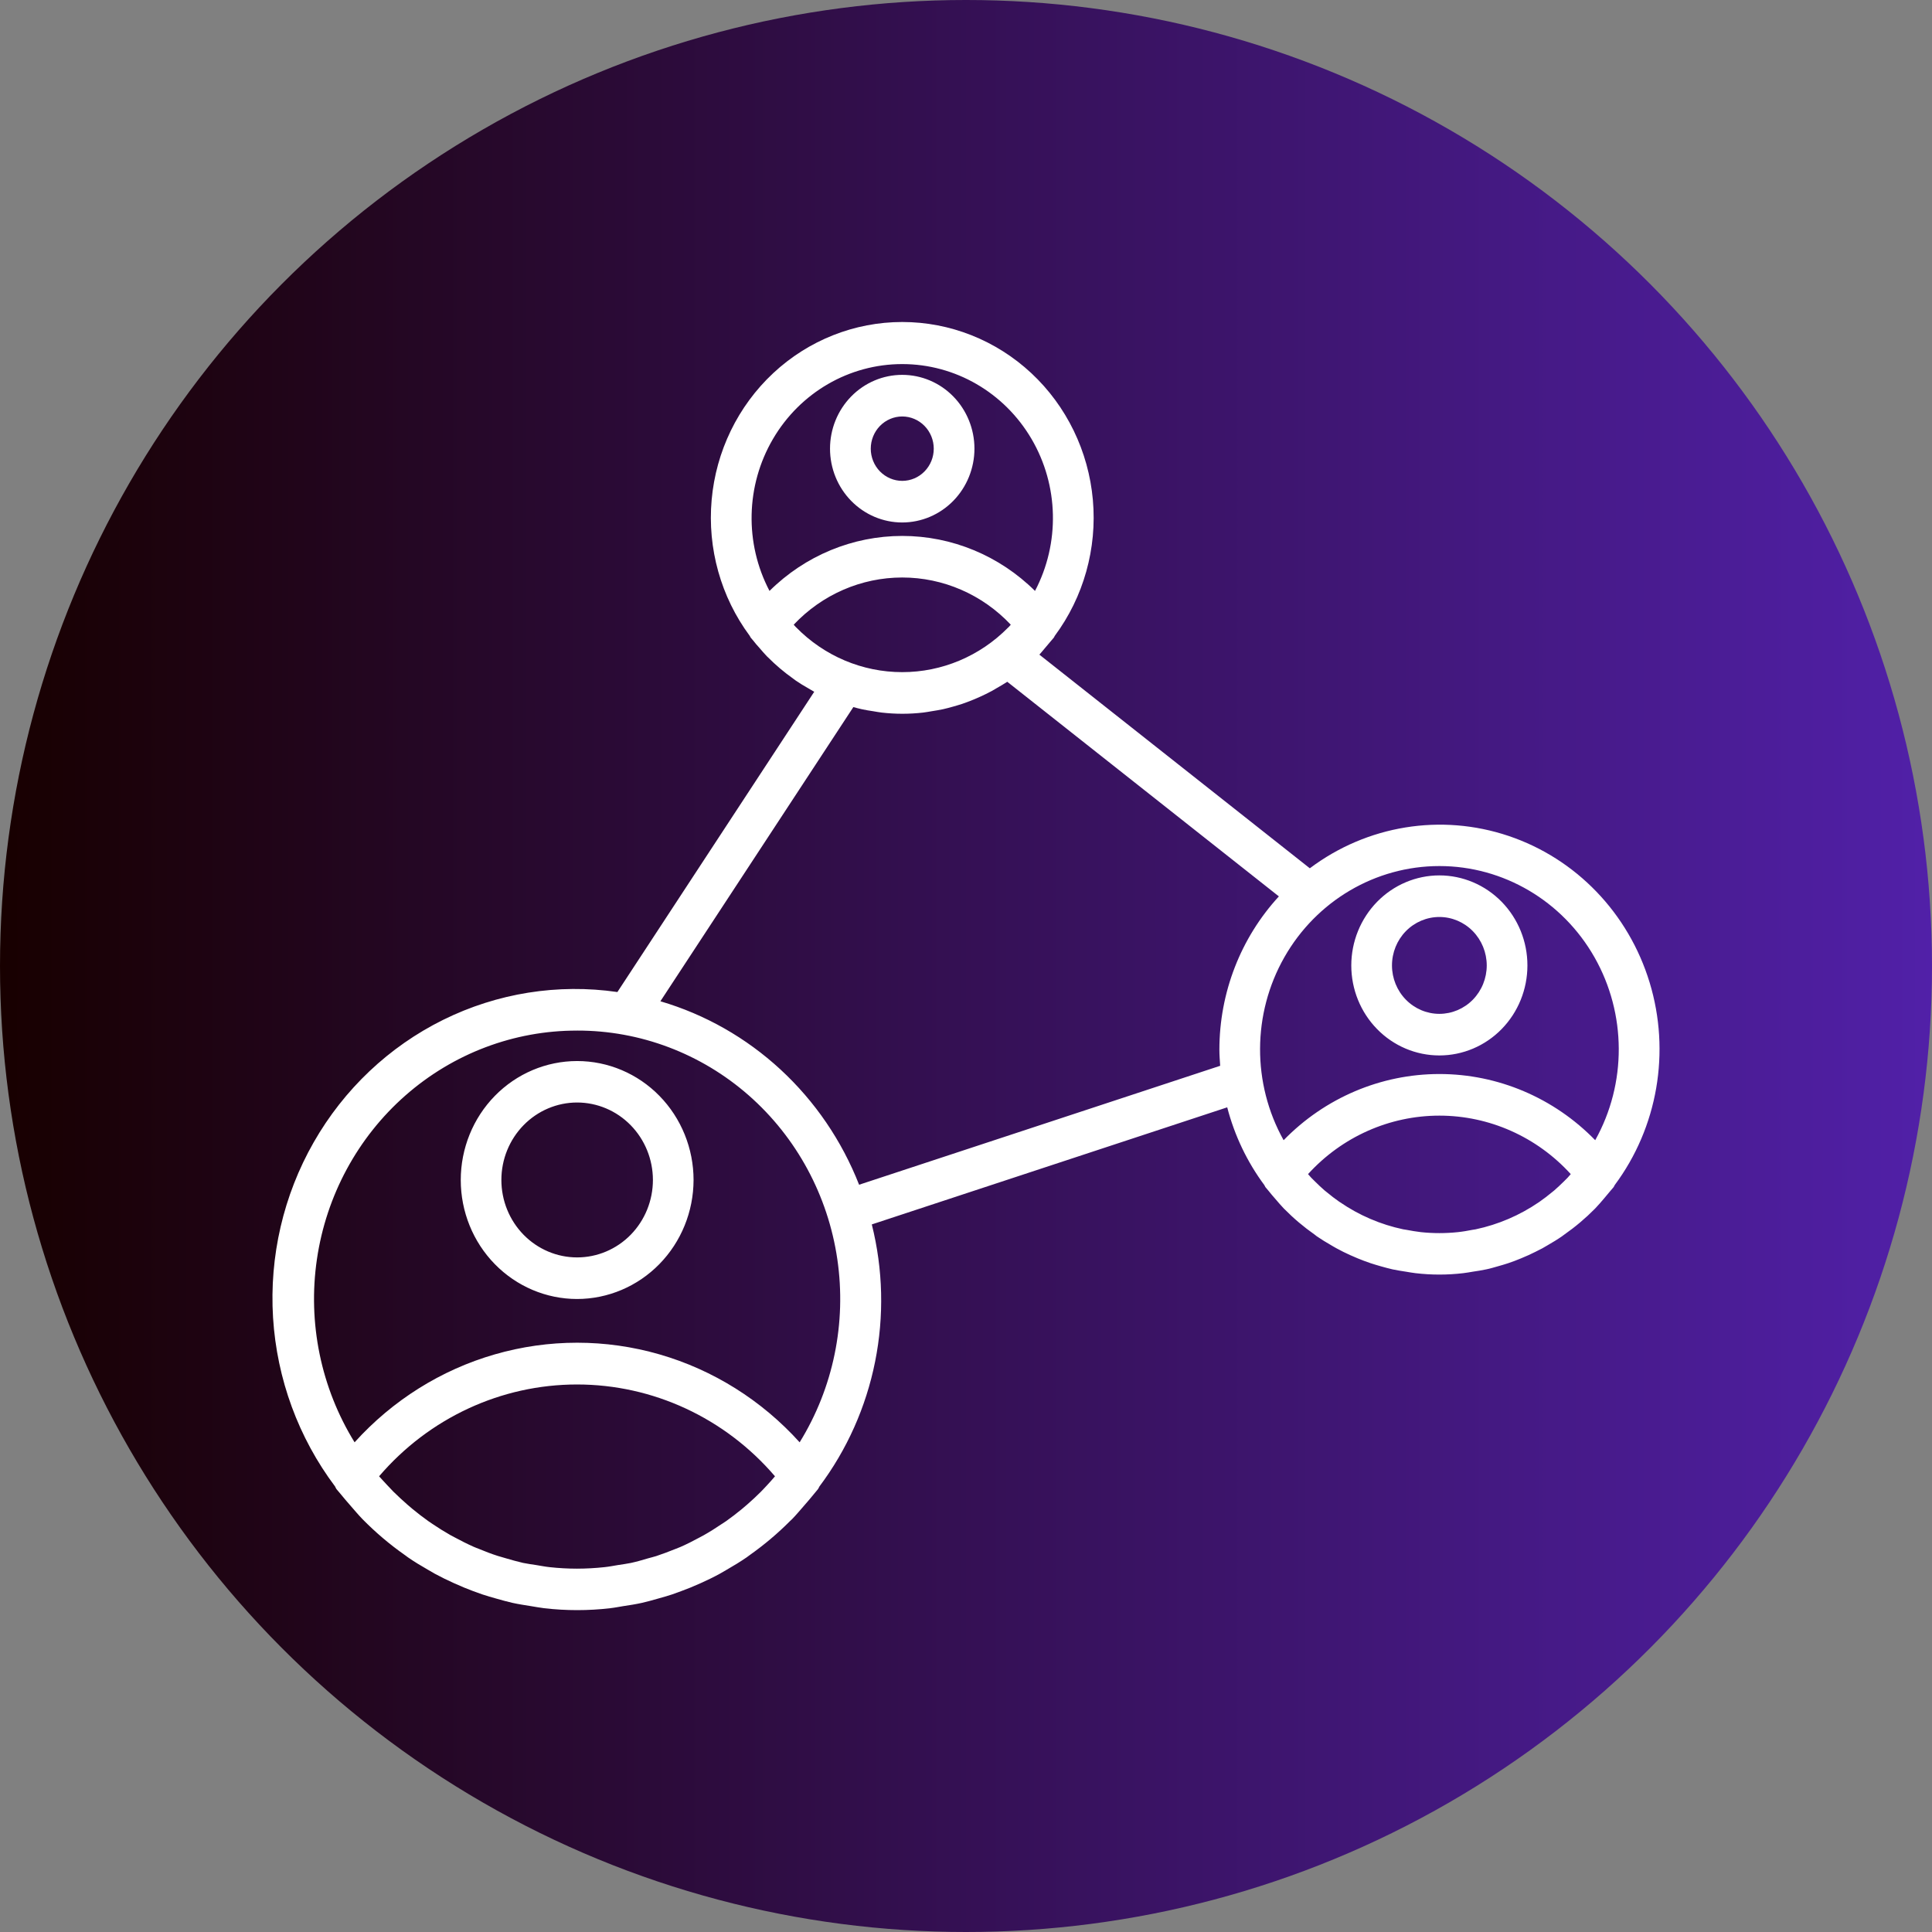
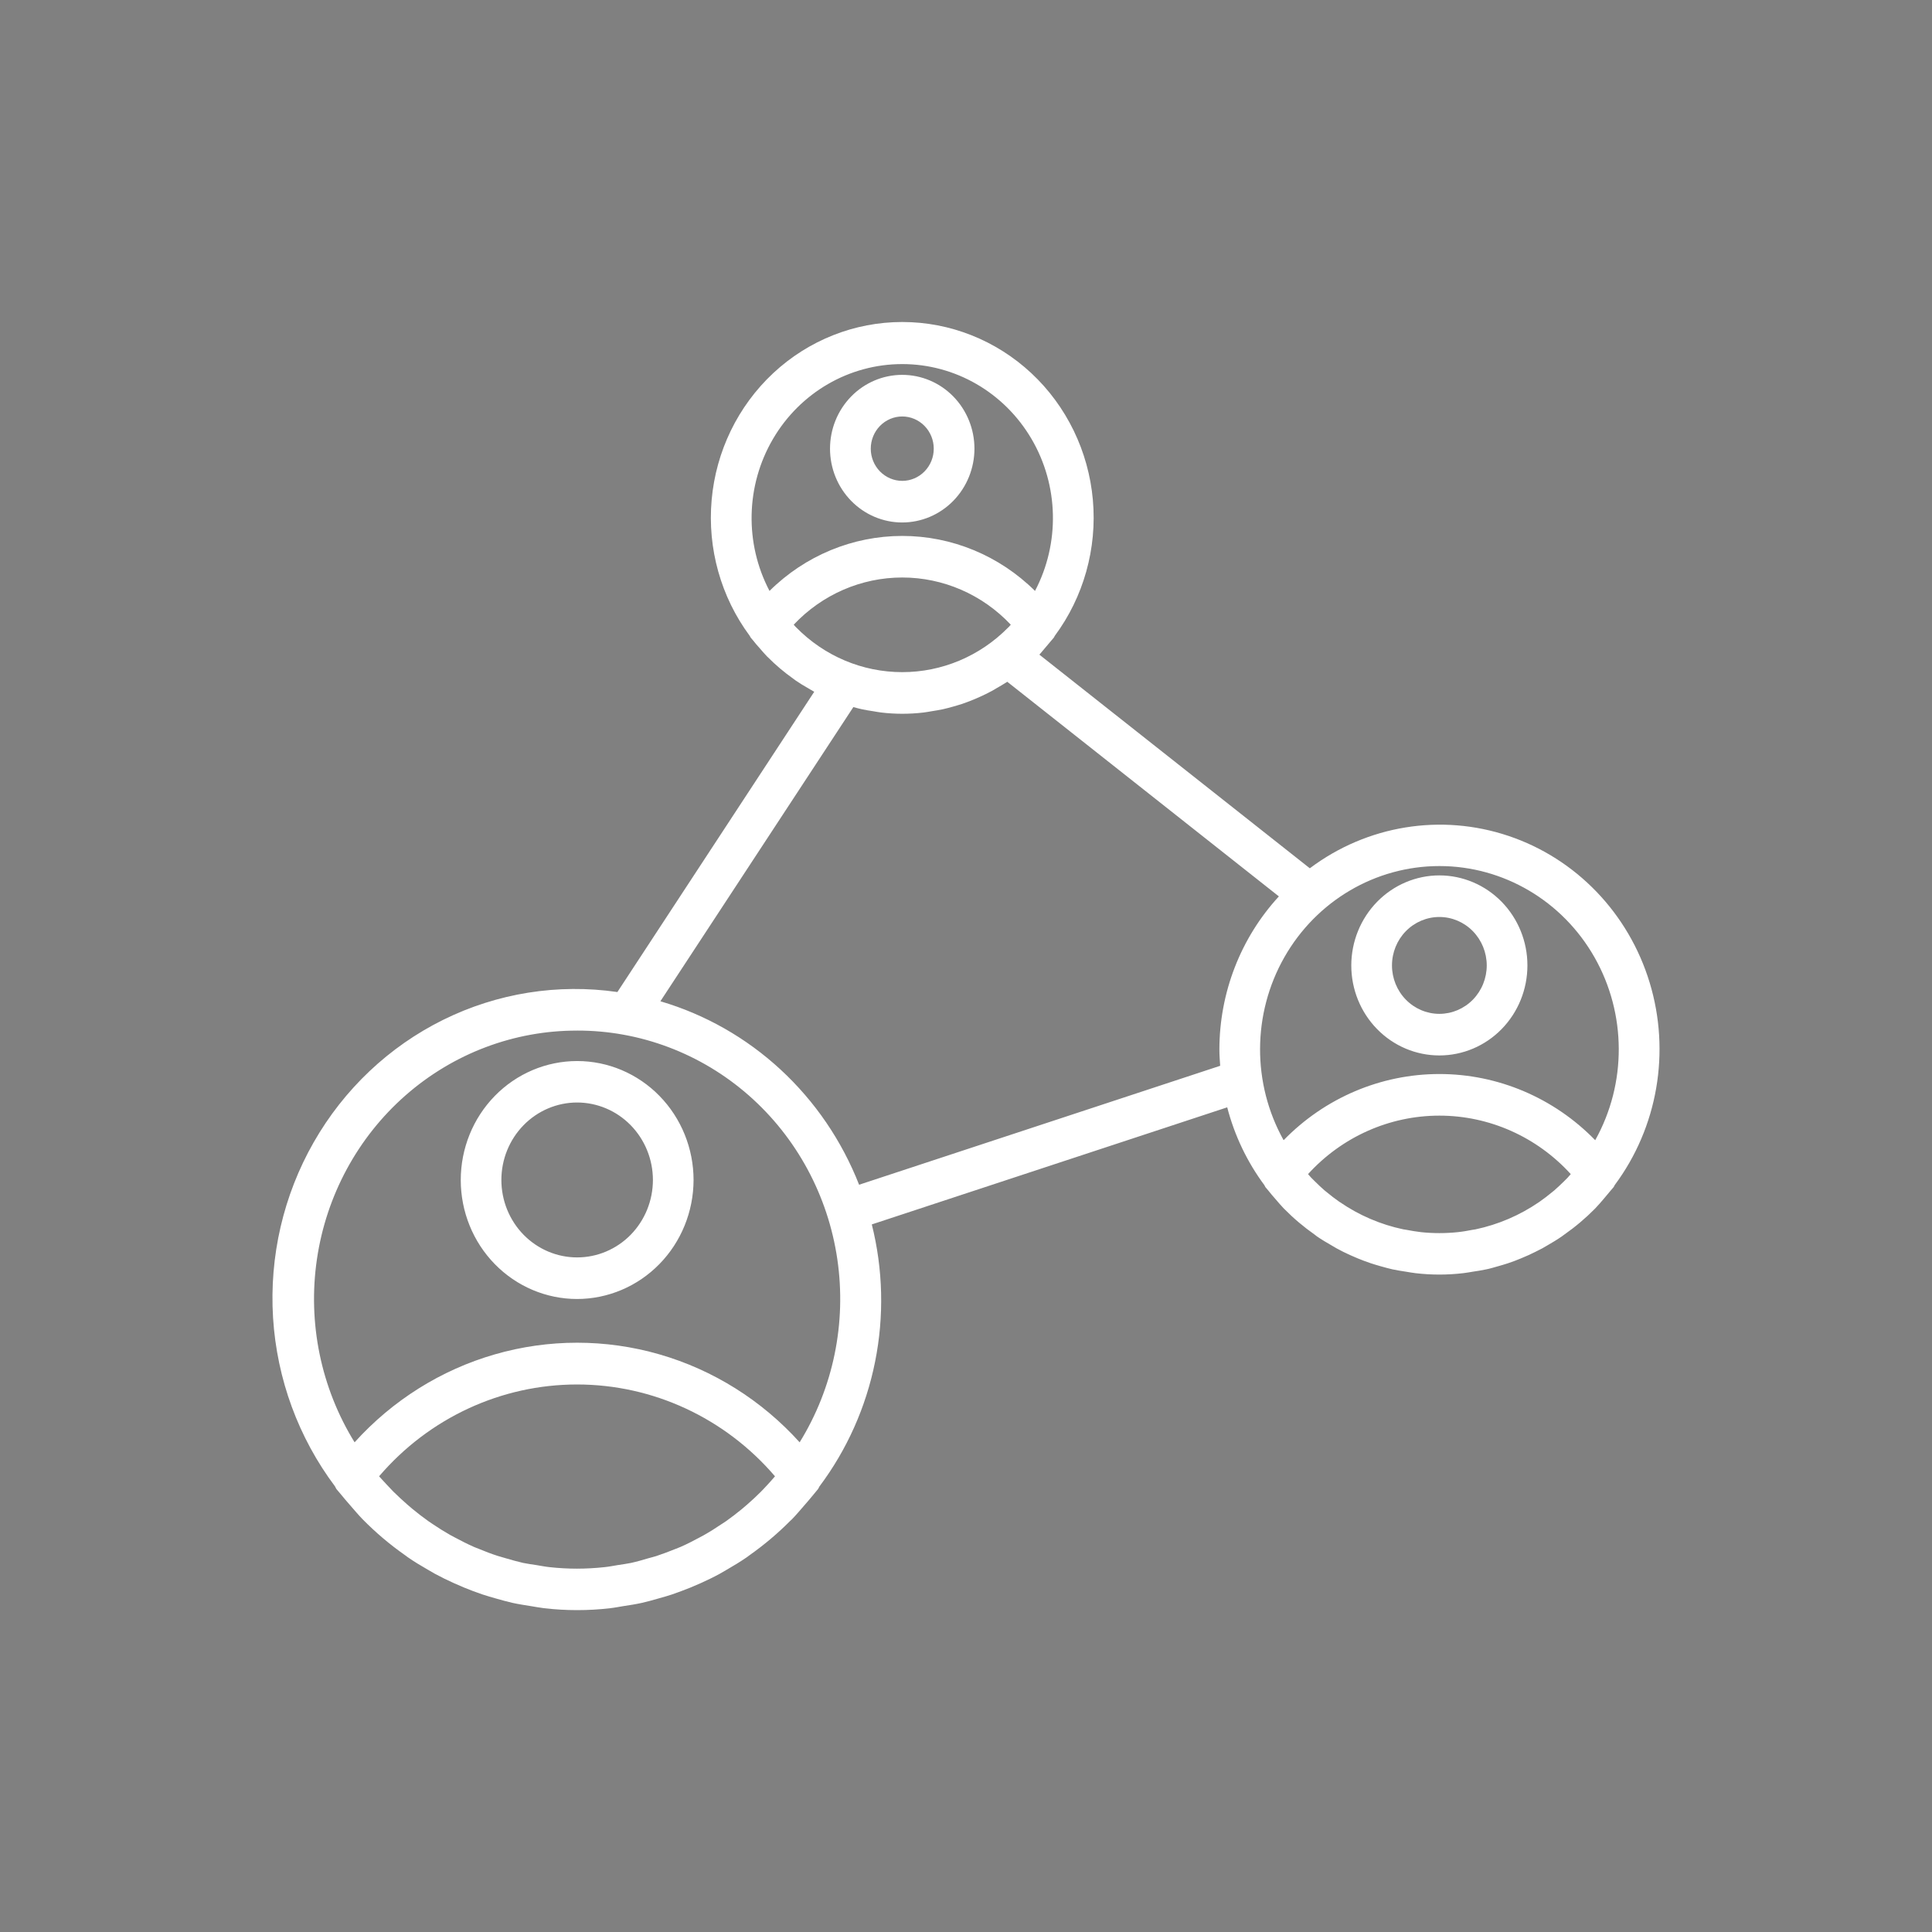
<svg xmlns="http://www.w3.org/2000/svg" width="78" height="78" viewBox="0 0 78 78" fill="none">
  <rect x="0" y="0" width="78" height="78" fill="#808080" stroke="none" />
-   <circle cx="39" cy="39" r="39" fill="url(#paint0_linear_352_3000)" />
-   <path d="M58.112 35.342C59.055 35.343 59.959 35.726 60.626 36.408C61.292 37.09 61.667 38.014 61.666 38.978C61.666 39.942 61.291 40.866 60.625 41.547C59.958 42.229 59.054 42.611 58.111 42.611C57.168 42.611 56.263 42.229 55.597 41.547C54.93 40.866 54.555 39.942 54.555 38.978C54.556 38.014 54.931 37.09 55.598 36.408C56.265 35.726 57.169 35.343 58.112 35.342ZM58.112 40.932C58.62 40.932 59.106 40.725 59.465 40.358C59.823 39.991 60.024 39.494 60.024 38.975C60.023 38.457 59.821 37.96 59.462 37.593C59.103 37.227 58.617 37.021 58.109 37.021C57.602 37.022 57.116 37.228 56.757 37.595C56.399 37.962 56.197 38.459 56.198 38.978C56.198 39.496 56.4 39.993 56.76 40.36C57.118 40.726 57.605 40.932 58.112 40.932ZM36.426 21.094C35.653 21.094 34.911 20.78 34.364 20.221C33.817 19.662 33.51 18.904 33.51 18.114C33.51 17.324 33.817 16.566 34.364 16.007C34.91 15.448 35.652 15.134 36.425 15.134C37.198 15.134 37.94 15.447 38.487 16.006C39.033 16.565 39.341 17.323 39.341 18.113C39.341 18.903 39.033 19.661 38.487 20.22C37.94 20.779 37.199 21.093 36.426 21.094ZM36.426 16.814C36.089 16.814 35.765 16.952 35.527 17.195C35.289 17.439 35.155 17.77 35.155 18.115C35.155 18.459 35.289 18.79 35.528 19.034C35.767 19.277 36.09 19.414 36.428 19.414C36.765 19.413 37.088 19.276 37.326 19.032C37.565 18.788 37.699 18.458 37.698 18.113C37.698 17.768 37.563 17.438 37.325 17.195C37.086 16.951 36.763 16.814 36.426 16.814ZM13.583 60.118C13.562 60.084 13.543 60.049 13.527 60.012C12.05 58.045 11.178 55.673 11.024 53.199C10.871 50.724 11.442 48.258 12.665 46.117C13.888 43.975 15.707 42.254 17.891 41.174C20.075 40.094 22.524 39.703 24.926 40.051L32.873 27.928C32.853 27.918 32.834 27.905 32.814 27.895C32.747 27.858 32.682 27.818 32.616 27.779C32.449 27.685 32.284 27.585 32.124 27.474C32.089 27.451 32.057 27.423 32.023 27.399L32.023 27.399C31.656 27.139 31.312 26.847 30.994 26.527C30.985 26.517 30.974 26.508 30.963 26.498C30.858 26.39 30.76 26.272 30.659 26.156C30.575 26.062 30.489 25.968 30.409 25.861C30.377 25.819 30.339 25.783 30.306 25.74C30.291 25.719 30.284 25.695 30.27 25.673C29.105 24.103 28.556 22.144 28.731 20.182C28.906 18.219 29.793 16.394 31.217 15.065C32.64 13.737 34.499 13 36.427 13C38.355 13 40.213 13.737 41.637 15.065C43.061 16.394 43.947 18.219 44.122 20.182C44.297 22.144 43.748 24.103 42.583 25.673C42.569 25.694 42.563 25.72 42.547 25.741C42.514 25.785 42.475 25.822 42.441 25.865C42.365 25.959 42.283 26.053 42.202 26.148C42.121 26.242 42.047 26.336 41.963 26.43L52.881 35.055C55.191 33.319 58.18 32.832 60.903 33.748C63.627 34.663 65.749 36.868 66.6 39.667C67.451 42.466 66.926 45.512 65.19 47.845C65.175 47.87 65.167 47.898 65.149 47.923C65.111 47.973 65.067 48.017 65.028 48.065C64.936 48.179 64.844 48.285 64.752 48.395C64.634 48.531 64.519 48.67 64.393 48.798C64.012 49.184 63.599 49.533 63.157 49.842C63.124 49.866 63.093 49.892 63.058 49.915C62.874 50.043 62.68 50.159 62.485 50.272C62.413 50.315 62.34 50.358 62.266 50.399C62.082 50.493 61.898 50.588 61.713 50.672C61.613 50.718 61.511 50.762 61.409 50.803C61.236 50.875 61.061 50.942 60.883 51.001C60.75 51.045 60.615 51.084 60.48 51.122C60.321 51.167 60.163 51.216 60.002 51.248C59.818 51.287 59.64 51.316 59.457 51.342C59.331 51.362 59.205 51.387 59.077 51.401L59.077 51.401C58.435 51.477 57.788 51.477 57.146 51.401C57.018 51.387 56.893 51.362 56.765 51.342C56.581 51.314 56.397 51.285 56.222 51.248C56.06 51.212 55.901 51.166 55.742 51.122C55.607 51.083 55.474 51.045 55.342 51.001C55.163 50.942 54.988 50.874 54.813 50.803C54.712 50.762 54.611 50.718 54.512 50.673C54.323 50.588 54.138 50.497 53.959 50.398C53.885 50.359 53.814 50.315 53.742 50.273C53.546 50.16 53.354 50.044 53.166 49.915C53.133 49.892 53.103 49.867 53.074 49.843C52.636 49.536 52.226 49.19 51.849 48.807L51.841 48.801C51.717 48.673 51.602 48.534 51.484 48.398C51.392 48.289 51.293 48.182 51.207 48.068C51.169 48.019 51.124 47.974 51.087 47.926C51.072 47.9 51.058 47.874 51.046 47.847C50.351 46.91 49.841 45.843 49.546 44.706L35.197 49.433C35.652 51.246 35.698 53.141 35.33 54.975C34.963 56.809 34.193 58.534 33.078 60.019C33.063 60.054 33.045 60.088 33.024 60.12C32.976 60.186 32.918 60.242 32.868 60.309C32.734 60.478 32.591 60.638 32.452 60.8C32.297 60.977 32.146 61.159 31.983 61.327C31.956 61.354 31.927 61.378 31.901 61.404C31.401 61.907 30.859 62.364 30.282 62.773C30.234 62.806 30.19 62.843 30.142 62.876C29.885 63.053 29.618 63.214 29.349 63.369C29.249 63.427 29.151 63.487 29.048 63.543C28.797 63.68 28.54 63.804 28.28 63.92C28.142 63.982 28.003 64.041 27.866 64.098C27.625 64.192 27.381 64.286 27.129 64.373C26.944 64.434 26.76 64.485 26.576 64.537C26.356 64.6 26.137 64.663 25.912 64.713C25.666 64.767 25.413 64.807 25.162 64.844C24.986 64.872 24.814 64.908 24.636 64.927L24.636 64.928C23.75 65.031 22.856 65.031 21.971 64.928C21.793 64.908 21.62 64.872 21.444 64.845C21.192 64.805 20.941 64.767 20.695 64.713C20.47 64.663 20.249 64.599 20.028 64.537C19.844 64.485 19.66 64.434 19.481 64.373C19.232 64.29 18.988 64.196 18.744 64.097C18.606 64.04 18.469 63.981 18.335 63.92C18.072 63.802 17.814 63.676 17.559 63.538C17.461 63.484 17.365 63.426 17.267 63.369C16.991 63.212 16.726 63.051 16.466 62.871C16.425 62.844 16.388 62.812 16.348 62.783L16.348 62.784C15.735 62.354 15.162 61.868 14.635 61.332C14.464 61.155 14.305 60.965 14.143 60.779C14.011 60.627 13.878 60.476 13.753 60.319C13.696 60.245 13.636 60.187 13.583 60.118ZM36.426 27.136C38.025 27.137 39.559 26.492 40.695 25.342L40.734 25.305C40.76 25.277 40.783 25.248 40.808 25.221C39.661 24.003 38.08 23.315 36.426 23.315C34.773 23.315 33.191 24.003 32.044 25.221C32.071 25.249 32.096 25.281 32.123 25.309L32.139 25.324C33.276 26.486 34.818 27.137 36.426 27.136ZM36.426 14.699C34.286 14.698 32.304 15.847 31.206 17.724C30.108 19.601 30.055 21.93 31.067 23.857C32.504 22.433 34.426 21.637 36.427 21.637C38.427 21.637 40.349 22.433 41.786 23.857C42.798 21.93 42.746 19.601 41.647 17.724C40.548 15.847 38.566 14.698 36.426 14.699ZM52.937 47.547C52.989 47.602 53.044 47.655 53.099 47.708C53.222 47.83 53.348 47.95 53.478 48.062C53.514 48.092 53.55 48.119 53.586 48.148C53.739 48.274 53.895 48.397 54.058 48.509L54.1 48.536C54.873 49.067 55.74 49.438 56.652 49.631C56.694 49.639 56.737 49.643 56.779 49.651C56.973 49.688 57.169 49.722 57.368 49.745C57.862 49.797 58.361 49.797 58.856 49.745C59.058 49.724 59.255 49.689 59.45 49.651C59.491 49.643 59.533 49.64 59.572 49.632C60.488 49.438 61.358 49.065 62.135 48.532L62.164 48.512C62.331 48.397 62.49 48.271 62.646 48.144C62.678 48.117 62.711 48.093 62.743 48.066C62.877 47.95 63.005 47.828 63.132 47.704C63.183 47.653 63.235 47.603 63.285 47.551C63.334 47.499 63.372 47.451 63.416 47.402C62.046 45.896 60.124 45.041 58.112 45.041C56.1 45.041 54.179 45.896 52.809 47.402C52.852 47.45 52.892 47.499 52.937 47.547ZM51.823 46.033C53.489 44.322 55.752 43.361 58.113 43.361C60.474 43.361 62.738 44.322 64.403 46.033C65.681 43.742 65.67 40.929 64.374 38.648C63.079 36.368 60.693 34.965 58.113 34.965C55.533 34.965 53.148 36.368 51.852 38.648C50.556 40.929 50.545 43.742 51.823 46.033ZM49.262 43.029C49.247 42.813 49.23 42.599 49.23 42.379C49.23 40.079 50.09 37.865 51.632 36.19L40.666 27.525C40.525 27.619 40.378 27.701 40.231 27.786C40.17 27.822 40.109 27.859 40.047 27.894C39.888 27.98 39.725 28.059 39.561 28.133C39.475 28.173 39.389 28.209 39.302 28.245C39.149 28.307 38.996 28.367 38.841 28.419C38.727 28.457 38.611 28.489 38.495 28.523C38.355 28.562 38.218 28.601 38.076 28.632C37.934 28.663 37.763 28.691 37.604 28.716C37.494 28.733 37.384 28.756 37.272 28.768C36.714 28.833 36.151 28.833 35.594 28.768C35.482 28.756 35.373 28.733 35.264 28.716C35.104 28.692 34.944 28.667 34.788 28.632C34.675 28.608 34.563 28.577 34.452 28.547L26.662 40.424C28.462 40.953 30.121 41.895 31.511 43.179C32.902 44.463 33.987 46.054 34.684 47.831L49.262 43.029ZM23.301 41.608C20.758 41.602 18.298 42.532 16.369 44.226C14.441 45.92 13.172 48.267 12.795 50.838C12.418 53.409 12.958 56.032 14.316 58.23C15.846 56.535 17.806 55.305 19.979 54.679C22.151 54.052 24.45 54.052 26.622 54.679C28.794 55.305 30.754 56.535 32.284 58.23C33.642 56.032 34.182 53.409 33.805 50.838C33.428 48.267 32.16 45.921 30.232 44.226C28.303 42.532 25.843 41.602 23.3 41.607L23.301 41.608ZM15.636 59.962C15.717 60.049 15.797 60.136 15.88 60.219C16.065 60.4 16.249 60.573 16.441 60.74C16.508 60.798 16.576 60.857 16.645 60.914C16.855 61.088 17.07 61.253 17.29 61.41C17.348 61.451 17.408 61.491 17.467 61.53C17.7 61.688 17.939 61.837 18.184 61.976C18.243 62.009 18.302 62.039 18.361 62.07C18.609 62.204 18.861 62.331 19.121 62.447C19.192 62.479 19.266 62.505 19.338 62.534C19.588 62.637 19.839 62.735 20.098 62.817C20.204 62.851 20.313 62.876 20.42 62.911C20.651 62.978 20.881 63.045 21.12 63.099C21.294 63.135 21.47 63.158 21.645 63.185C21.822 63.212 22.004 63.251 22.188 63.27L22.188 63.27C22.555 63.31 22.924 63.331 23.294 63.331C23.665 63.33 24.036 63.31 24.405 63.27C24.589 63.251 24.769 63.215 24.952 63.185C25.134 63.156 25.301 63.136 25.472 63.1C25.711 63.048 25.943 62.981 26.176 62.911C26.282 62.881 26.389 62.856 26.494 62.823C26.753 62.738 27.007 62.64 27.257 62.54C27.328 62.511 27.401 62.485 27.471 62.455C27.731 62.341 27.983 62.213 28.231 62.078C28.29 62.046 28.349 62.017 28.407 61.984C28.652 61.846 28.891 61.696 29.123 61.538C29.185 61.499 29.246 61.458 29.308 61.417C29.529 61.261 29.744 61.096 29.953 60.923C30.024 60.866 30.093 60.806 30.162 60.745C30.352 60.58 30.537 60.408 30.715 60.23C30.801 60.144 30.884 60.053 30.967 59.964C31.078 59.846 31.185 59.726 31.289 59.602L31.288 59.602C29.272 57.246 26.359 55.895 23.297 55.895C20.234 55.895 17.321 57.246 15.305 59.602C15.415 59.719 15.519 59.842 15.636 59.962ZM23.301 52.444C22.054 52.444 20.859 51.938 19.978 51.037C19.097 50.137 18.602 48.915 18.602 47.641C18.602 46.367 19.097 45.145 19.978 44.244C20.859 43.343 22.055 42.837 23.301 42.837C24.547 42.837 25.743 43.343 26.624 44.244C27.505 45.145 28.001 46.367 28.001 47.641C27.998 48.914 27.502 50.135 26.621 51.035C25.74 51.935 24.546 52.442 23.3 52.444L23.301 52.444ZM23.301 44.511C22.489 44.511 21.711 44.841 21.138 45.427C20.564 46.014 20.242 46.809 20.242 47.638C20.242 48.468 20.564 49.263 21.138 49.85C21.712 50.436 22.49 50.766 23.302 50.765C24.113 50.765 24.891 50.435 25.465 49.849C26.038 49.262 26.36 48.467 26.36 47.637C26.359 46.808 26.036 46.013 25.462 45.427C24.889 44.841 24.111 44.512 23.3 44.511L23.301 44.511Z" fill="white" />
+   <path d="M58.112 35.342C59.055 35.343 59.959 35.726 60.626 36.408C61.292 37.09 61.667 38.014 61.666 38.978C61.666 39.942 61.291 40.866 60.625 41.547C59.958 42.229 59.054 42.611 58.111 42.611C57.168 42.611 56.263 42.229 55.597 41.547C54.93 40.866 54.555 39.942 54.555 38.978C54.556 38.014 54.931 37.09 55.598 36.408C56.265 35.726 57.169 35.343 58.112 35.342ZM58.112 40.932C58.62 40.932 59.106 40.725 59.465 40.358C59.823 39.991 60.024 39.494 60.024 38.975C60.023 38.457 59.821 37.96 59.462 37.593C59.103 37.227 58.617 37.021 58.109 37.021C57.602 37.022 57.116 37.228 56.757 37.595C56.399 37.962 56.197 38.459 56.198 38.978C56.198 39.496 56.4 39.993 56.76 40.36C57.118 40.726 57.605 40.932 58.112 40.932ZM36.426 21.094C35.653 21.094 34.911 20.78 34.364 20.221C33.817 19.662 33.51 18.904 33.51 18.114C33.51 17.324 33.817 16.566 34.364 16.007C34.91 15.448 35.652 15.134 36.425 15.134C37.198 15.134 37.94 15.447 38.487 16.006C39.033 16.565 39.341 17.323 39.341 18.113C39.341 18.903 39.033 19.661 38.487 20.22C37.94 20.779 37.199 21.093 36.426 21.094ZM36.426 16.814C36.089 16.814 35.765 16.952 35.527 17.195C35.289 17.439 35.155 17.77 35.155 18.115C35.155 18.459 35.289 18.79 35.528 19.034C35.767 19.277 36.09 19.414 36.428 19.414C36.765 19.413 37.088 19.276 37.326 19.032C37.565 18.788 37.699 18.458 37.698 18.113C37.698 17.768 37.563 17.438 37.325 17.195C37.086 16.951 36.763 16.814 36.426 16.814ZM13.583 60.118C13.562 60.084 13.543 60.049 13.527 60.012C12.05 58.045 11.178 55.673 11.024 53.199C10.871 50.724 11.442 48.258 12.665 46.117C13.888 43.975 15.707 42.254 17.891 41.174C20.075 40.094 22.524 39.703 24.926 40.051L32.873 27.928C32.853 27.918 32.834 27.905 32.814 27.895C32.747 27.858 32.682 27.818 32.616 27.779C32.449 27.685 32.284 27.585 32.124 27.474C32.089 27.451 32.057 27.423 32.023 27.399L32.023 27.399C31.656 27.139 31.312 26.847 30.994 26.527C30.985 26.517 30.974 26.508 30.963 26.498C30.858 26.39 30.76 26.272 30.659 26.156C30.575 26.062 30.489 25.968 30.409 25.861C30.377 25.819 30.339 25.783 30.306 25.74C30.291 25.719 30.284 25.695 30.27 25.673C29.105 24.103 28.556 22.144 28.731 20.182C28.906 18.219 29.793 16.394 31.217 15.065C32.64 13.737 34.499 13 36.427 13C38.355 13 40.213 13.737 41.637 15.065C43.061 16.394 43.947 18.219 44.122 20.182C44.297 22.144 43.748 24.103 42.583 25.673C42.569 25.694 42.563 25.72 42.547 25.741C42.514 25.785 42.475 25.822 42.441 25.865C42.365 25.959 42.283 26.053 42.202 26.148C42.121 26.242 42.047 26.336 41.963 26.43L52.881 35.055C55.191 33.319 58.18 32.832 60.903 33.748C63.627 34.663 65.749 36.868 66.6 39.667C67.451 42.466 66.926 45.512 65.19 47.845C65.175 47.87 65.167 47.898 65.149 47.923C65.111 47.973 65.067 48.017 65.028 48.065C64.936 48.179 64.844 48.285 64.752 48.395C64.634 48.531 64.519 48.67 64.393 48.798C64.012 49.184 63.599 49.533 63.157 49.842C63.124 49.866 63.093 49.892 63.058 49.915C62.874 50.043 62.68 50.159 62.485 50.272C62.413 50.315 62.34 50.358 62.266 50.399C62.082 50.493 61.898 50.588 61.713 50.672C61.613 50.718 61.511 50.762 61.409 50.803C61.236 50.875 61.061 50.942 60.883 51.001C60.75 51.045 60.615 51.084 60.48 51.122C60.321 51.167 60.163 51.216 60.002 51.248C59.818 51.287 59.64 51.316 59.457 51.342C59.331 51.362 59.205 51.387 59.077 51.401L59.077 51.401C58.435 51.477 57.788 51.477 57.146 51.401C57.018 51.387 56.893 51.362 56.765 51.342C56.581 51.314 56.397 51.285 56.222 51.248C56.06 51.212 55.901 51.166 55.742 51.122C55.607 51.083 55.474 51.045 55.342 51.001C55.163 50.942 54.988 50.874 54.813 50.803C54.712 50.762 54.611 50.718 54.512 50.673C54.323 50.588 54.138 50.497 53.959 50.398C53.546 50.16 53.354 50.044 53.166 49.915C53.133 49.892 53.103 49.867 53.074 49.843C52.636 49.536 52.226 49.19 51.849 48.807L51.841 48.801C51.717 48.673 51.602 48.534 51.484 48.398C51.392 48.289 51.293 48.182 51.207 48.068C51.169 48.019 51.124 47.974 51.087 47.926C51.072 47.9 51.058 47.874 51.046 47.847C50.351 46.91 49.841 45.843 49.546 44.706L35.197 49.433C35.652 51.246 35.698 53.141 35.33 54.975C34.963 56.809 34.193 58.534 33.078 60.019C33.063 60.054 33.045 60.088 33.024 60.12C32.976 60.186 32.918 60.242 32.868 60.309C32.734 60.478 32.591 60.638 32.452 60.8C32.297 60.977 32.146 61.159 31.983 61.327C31.956 61.354 31.927 61.378 31.901 61.404C31.401 61.907 30.859 62.364 30.282 62.773C30.234 62.806 30.19 62.843 30.142 62.876C29.885 63.053 29.618 63.214 29.349 63.369C29.249 63.427 29.151 63.487 29.048 63.543C28.797 63.68 28.54 63.804 28.28 63.92C28.142 63.982 28.003 64.041 27.866 64.098C27.625 64.192 27.381 64.286 27.129 64.373C26.944 64.434 26.76 64.485 26.576 64.537C26.356 64.6 26.137 64.663 25.912 64.713C25.666 64.767 25.413 64.807 25.162 64.844C24.986 64.872 24.814 64.908 24.636 64.927L24.636 64.928C23.75 65.031 22.856 65.031 21.971 64.928C21.793 64.908 21.62 64.872 21.444 64.845C21.192 64.805 20.941 64.767 20.695 64.713C20.47 64.663 20.249 64.599 20.028 64.537C19.844 64.485 19.66 64.434 19.481 64.373C19.232 64.29 18.988 64.196 18.744 64.097C18.606 64.04 18.469 63.981 18.335 63.92C18.072 63.802 17.814 63.676 17.559 63.538C17.461 63.484 17.365 63.426 17.267 63.369C16.991 63.212 16.726 63.051 16.466 62.871C16.425 62.844 16.388 62.812 16.348 62.783L16.348 62.784C15.735 62.354 15.162 61.868 14.635 61.332C14.464 61.155 14.305 60.965 14.143 60.779C14.011 60.627 13.878 60.476 13.753 60.319C13.696 60.245 13.636 60.187 13.583 60.118ZM36.426 27.136C38.025 27.137 39.559 26.492 40.695 25.342L40.734 25.305C40.76 25.277 40.783 25.248 40.808 25.221C39.661 24.003 38.08 23.315 36.426 23.315C34.773 23.315 33.191 24.003 32.044 25.221C32.071 25.249 32.096 25.281 32.123 25.309L32.139 25.324C33.276 26.486 34.818 27.137 36.426 27.136ZM36.426 14.699C34.286 14.698 32.304 15.847 31.206 17.724C30.108 19.601 30.055 21.93 31.067 23.857C32.504 22.433 34.426 21.637 36.427 21.637C38.427 21.637 40.349 22.433 41.786 23.857C42.798 21.93 42.746 19.601 41.647 17.724C40.548 15.847 38.566 14.698 36.426 14.699ZM52.937 47.547C52.989 47.602 53.044 47.655 53.099 47.708C53.222 47.83 53.348 47.95 53.478 48.062C53.514 48.092 53.55 48.119 53.586 48.148C53.739 48.274 53.895 48.397 54.058 48.509L54.1 48.536C54.873 49.067 55.74 49.438 56.652 49.631C56.694 49.639 56.737 49.643 56.779 49.651C56.973 49.688 57.169 49.722 57.368 49.745C57.862 49.797 58.361 49.797 58.856 49.745C59.058 49.724 59.255 49.689 59.45 49.651C59.491 49.643 59.533 49.64 59.572 49.632C60.488 49.438 61.358 49.065 62.135 48.532L62.164 48.512C62.331 48.397 62.49 48.271 62.646 48.144C62.678 48.117 62.711 48.093 62.743 48.066C62.877 47.95 63.005 47.828 63.132 47.704C63.183 47.653 63.235 47.603 63.285 47.551C63.334 47.499 63.372 47.451 63.416 47.402C62.046 45.896 60.124 45.041 58.112 45.041C56.1 45.041 54.179 45.896 52.809 47.402C52.852 47.45 52.892 47.499 52.937 47.547ZM51.823 46.033C53.489 44.322 55.752 43.361 58.113 43.361C60.474 43.361 62.738 44.322 64.403 46.033C65.681 43.742 65.67 40.929 64.374 38.648C63.079 36.368 60.693 34.965 58.113 34.965C55.533 34.965 53.148 36.368 51.852 38.648C50.556 40.929 50.545 43.742 51.823 46.033ZM49.262 43.029C49.247 42.813 49.23 42.599 49.23 42.379C49.23 40.079 50.09 37.865 51.632 36.19L40.666 27.525C40.525 27.619 40.378 27.701 40.231 27.786C40.17 27.822 40.109 27.859 40.047 27.894C39.888 27.98 39.725 28.059 39.561 28.133C39.475 28.173 39.389 28.209 39.302 28.245C39.149 28.307 38.996 28.367 38.841 28.419C38.727 28.457 38.611 28.489 38.495 28.523C38.355 28.562 38.218 28.601 38.076 28.632C37.934 28.663 37.763 28.691 37.604 28.716C37.494 28.733 37.384 28.756 37.272 28.768C36.714 28.833 36.151 28.833 35.594 28.768C35.482 28.756 35.373 28.733 35.264 28.716C35.104 28.692 34.944 28.667 34.788 28.632C34.675 28.608 34.563 28.577 34.452 28.547L26.662 40.424C28.462 40.953 30.121 41.895 31.511 43.179C32.902 44.463 33.987 46.054 34.684 47.831L49.262 43.029ZM23.301 41.608C20.758 41.602 18.298 42.532 16.369 44.226C14.441 45.92 13.172 48.267 12.795 50.838C12.418 53.409 12.958 56.032 14.316 58.23C15.846 56.535 17.806 55.305 19.979 54.679C22.151 54.052 24.45 54.052 26.622 54.679C28.794 55.305 30.754 56.535 32.284 58.23C33.642 56.032 34.182 53.409 33.805 50.838C33.428 48.267 32.16 45.921 30.232 44.226C28.303 42.532 25.843 41.602 23.3 41.607L23.301 41.608ZM15.636 59.962C15.717 60.049 15.797 60.136 15.88 60.219C16.065 60.4 16.249 60.573 16.441 60.74C16.508 60.798 16.576 60.857 16.645 60.914C16.855 61.088 17.07 61.253 17.29 61.41C17.348 61.451 17.408 61.491 17.467 61.53C17.7 61.688 17.939 61.837 18.184 61.976C18.243 62.009 18.302 62.039 18.361 62.07C18.609 62.204 18.861 62.331 19.121 62.447C19.192 62.479 19.266 62.505 19.338 62.534C19.588 62.637 19.839 62.735 20.098 62.817C20.204 62.851 20.313 62.876 20.42 62.911C20.651 62.978 20.881 63.045 21.12 63.099C21.294 63.135 21.47 63.158 21.645 63.185C21.822 63.212 22.004 63.251 22.188 63.27L22.188 63.27C22.555 63.31 22.924 63.331 23.294 63.331C23.665 63.33 24.036 63.31 24.405 63.27C24.589 63.251 24.769 63.215 24.952 63.185C25.134 63.156 25.301 63.136 25.472 63.1C25.711 63.048 25.943 62.981 26.176 62.911C26.282 62.881 26.389 62.856 26.494 62.823C26.753 62.738 27.007 62.64 27.257 62.54C27.328 62.511 27.401 62.485 27.471 62.455C27.731 62.341 27.983 62.213 28.231 62.078C28.29 62.046 28.349 62.017 28.407 61.984C28.652 61.846 28.891 61.696 29.123 61.538C29.185 61.499 29.246 61.458 29.308 61.417C29.529 61.261 29.744 61.096 29.953 60.923C30.024 60.866 30.093 60.806 30.162 60.745C30.352 60.58 30.537 60.408 30.715 60.23C30.801 60.144 30.884 60.053 30.967 59.964C31.078 59.846 31.185 59.726 31.289 59.602L31.288 59.602C29.272 57.246 26.359 55.895 23.297 55.895C20.234 55.895 17.321 57.246 15.305 59.602C15.415 59.719 15.519 59.842 15.636 59.962ZM23.301 52.444C22.054 52.444 20.859 51.938 19.978 51.037C19.097 50.137 18.602 48.915 18.602 47.641C18.602 46.367 19.097 45.145 19.978 44.244C20.859 43.343 22.055 42.837 23.301 42.837C24.547 42.837 25.743 43.343 26.624 44.244C27.505 45.145 28.001 46.367 28.001 47.641C27.998 48.914 27.502 50.135 26.621 51.035C25.74 51.935 24.546 52.442 23.3 52.444L23.301 52.444ZM23.301 44.511C22.489 44.511 21.711 44.841 21.138 45.427C20.564 46.014 20.242 46.809 20.242 47.638C20.242 48.468 20.564 49.263 21.138 49.85C21.712 50.436 22.49 50.766 23.302 50.765C24.113 50.765 24.891 50.435 25.465 49.849C26.038 49.262 26.36 48.467 26.36 47.637C26.359 46.808 26.036 46.013 25.462 45.427C24.889 44.841 24.111 44.512 23.3 44.511L23.301 44.511Z" fill="white" />
  <defs>
    <linearGradient id="paint0_linear_352_3000" x1="78" y1="39" x2="0" y2="39" gradientUnits="userSpaceOnUse">
      <stop stop-color="#5120A8" />
      <stop offset="1" stop-color="#180000" />
    </linearGradient>
  </defs>
</svg>